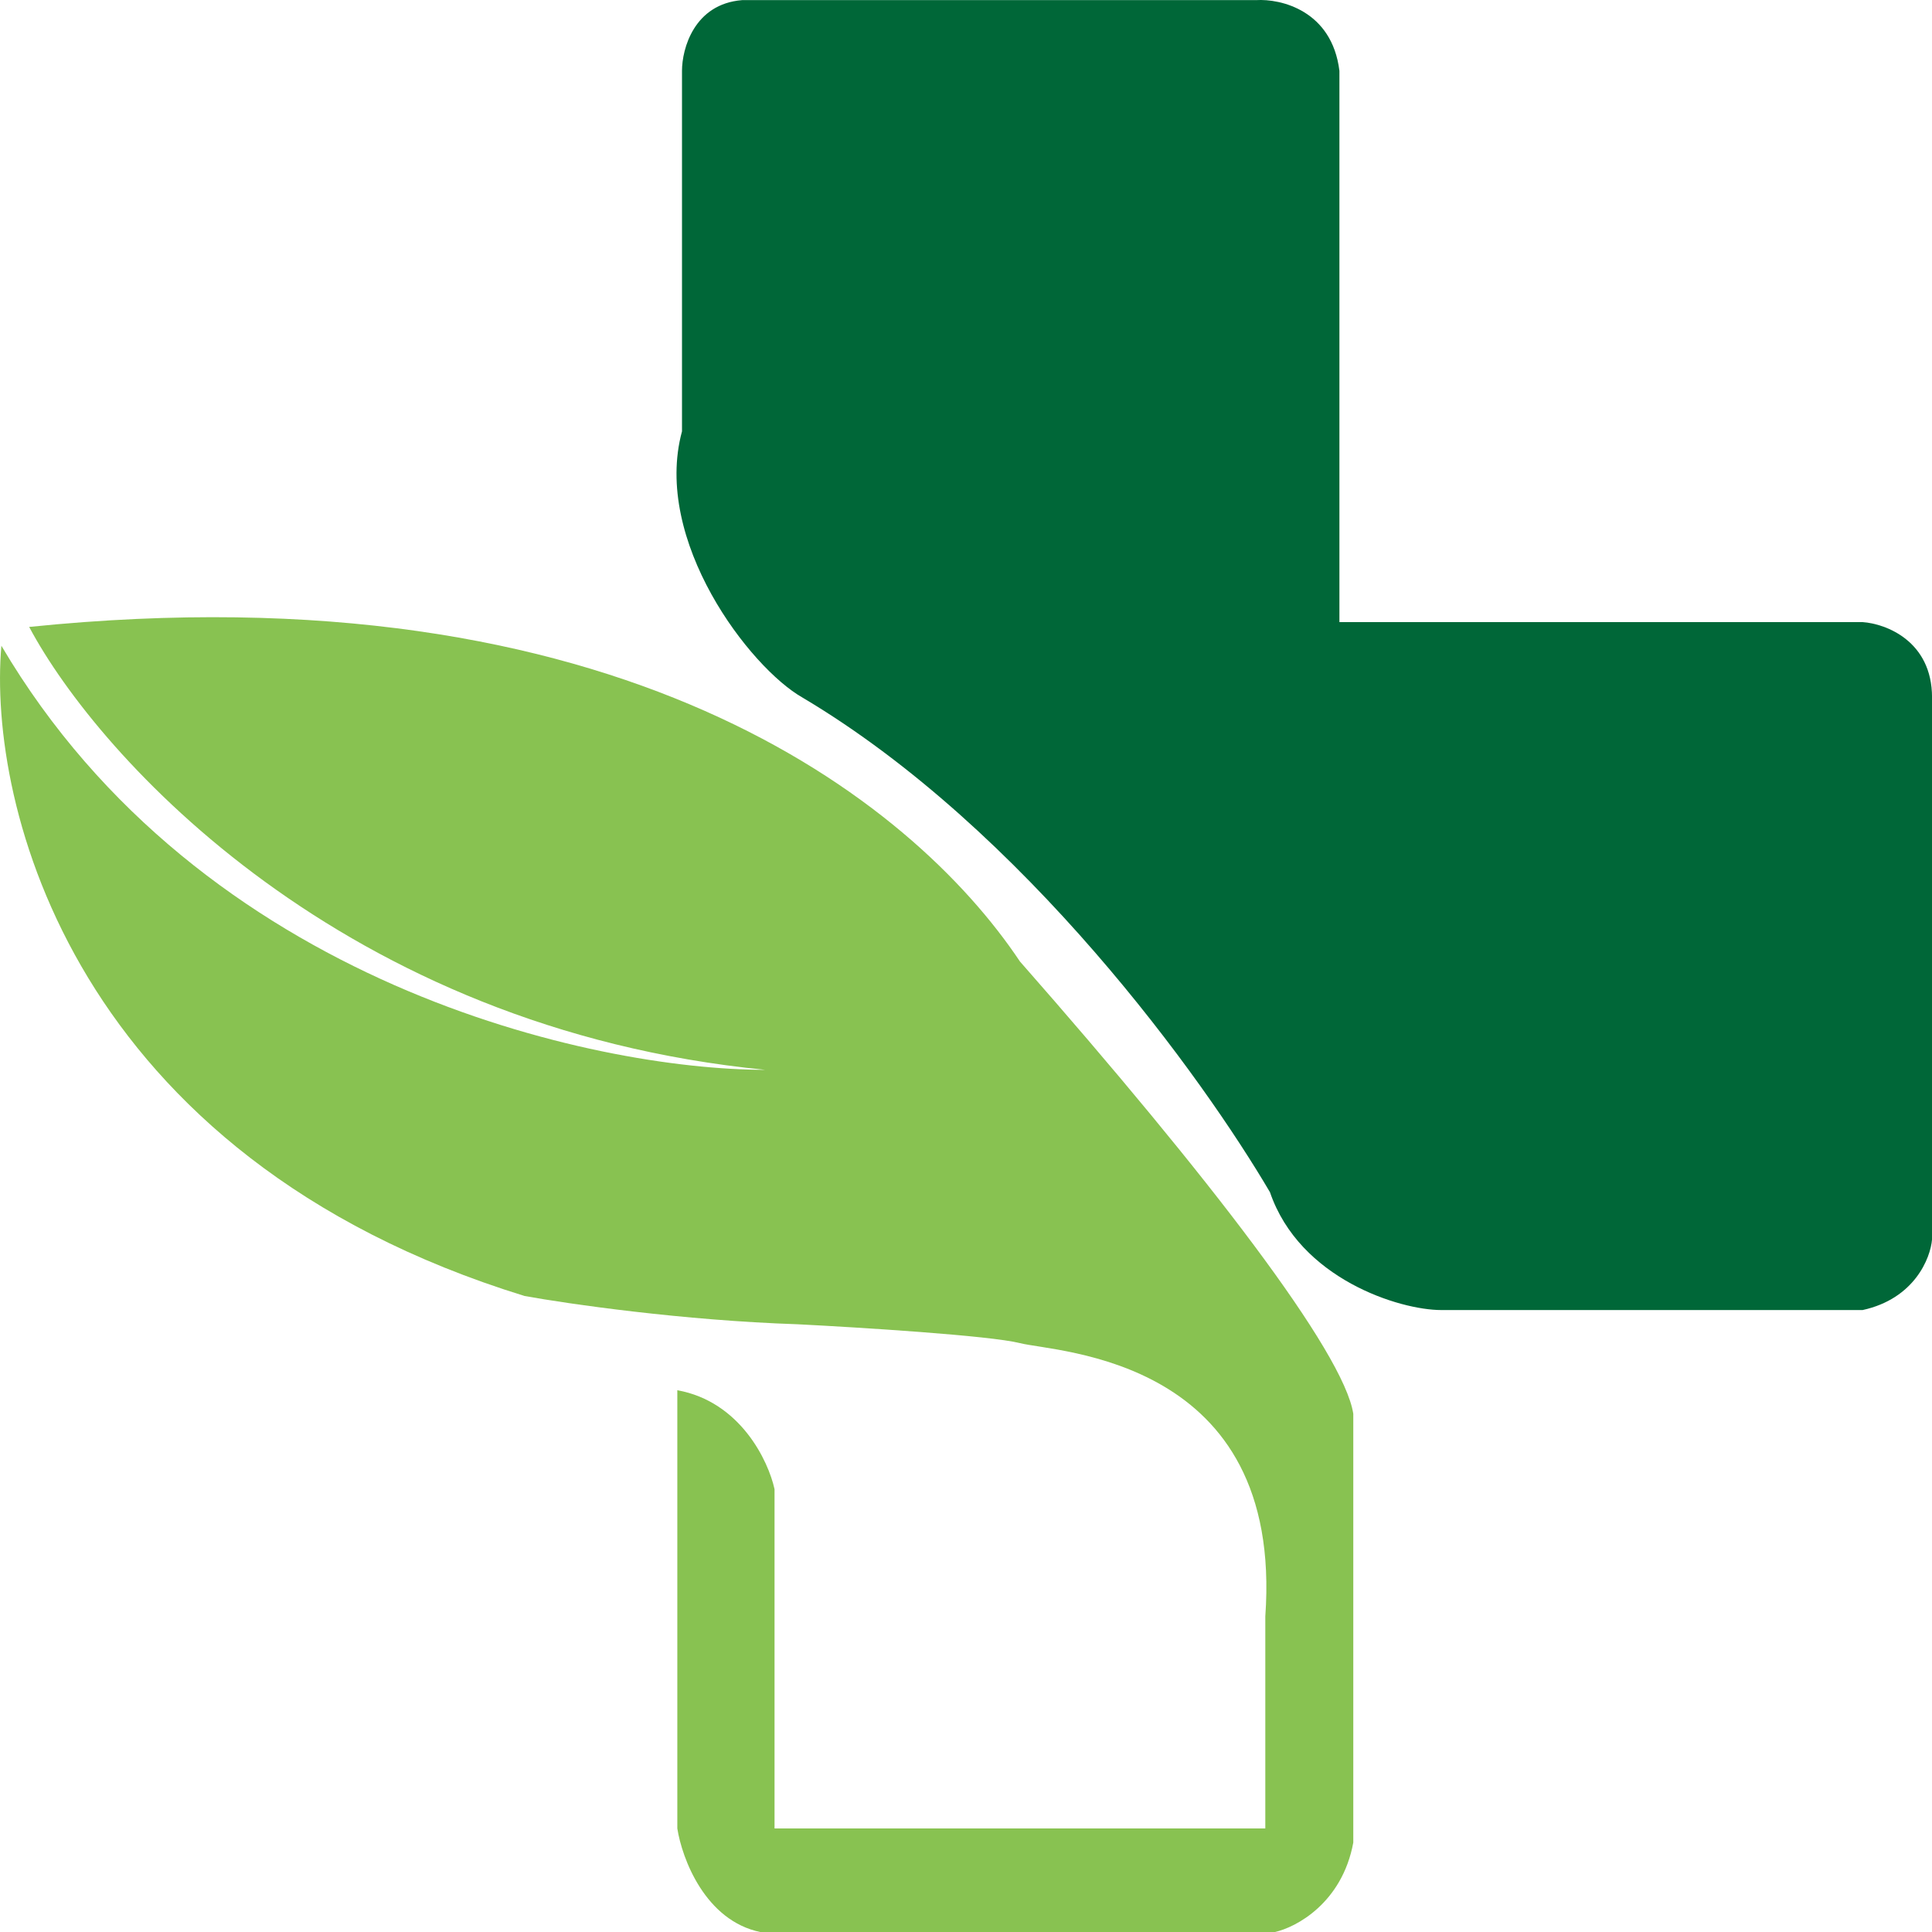
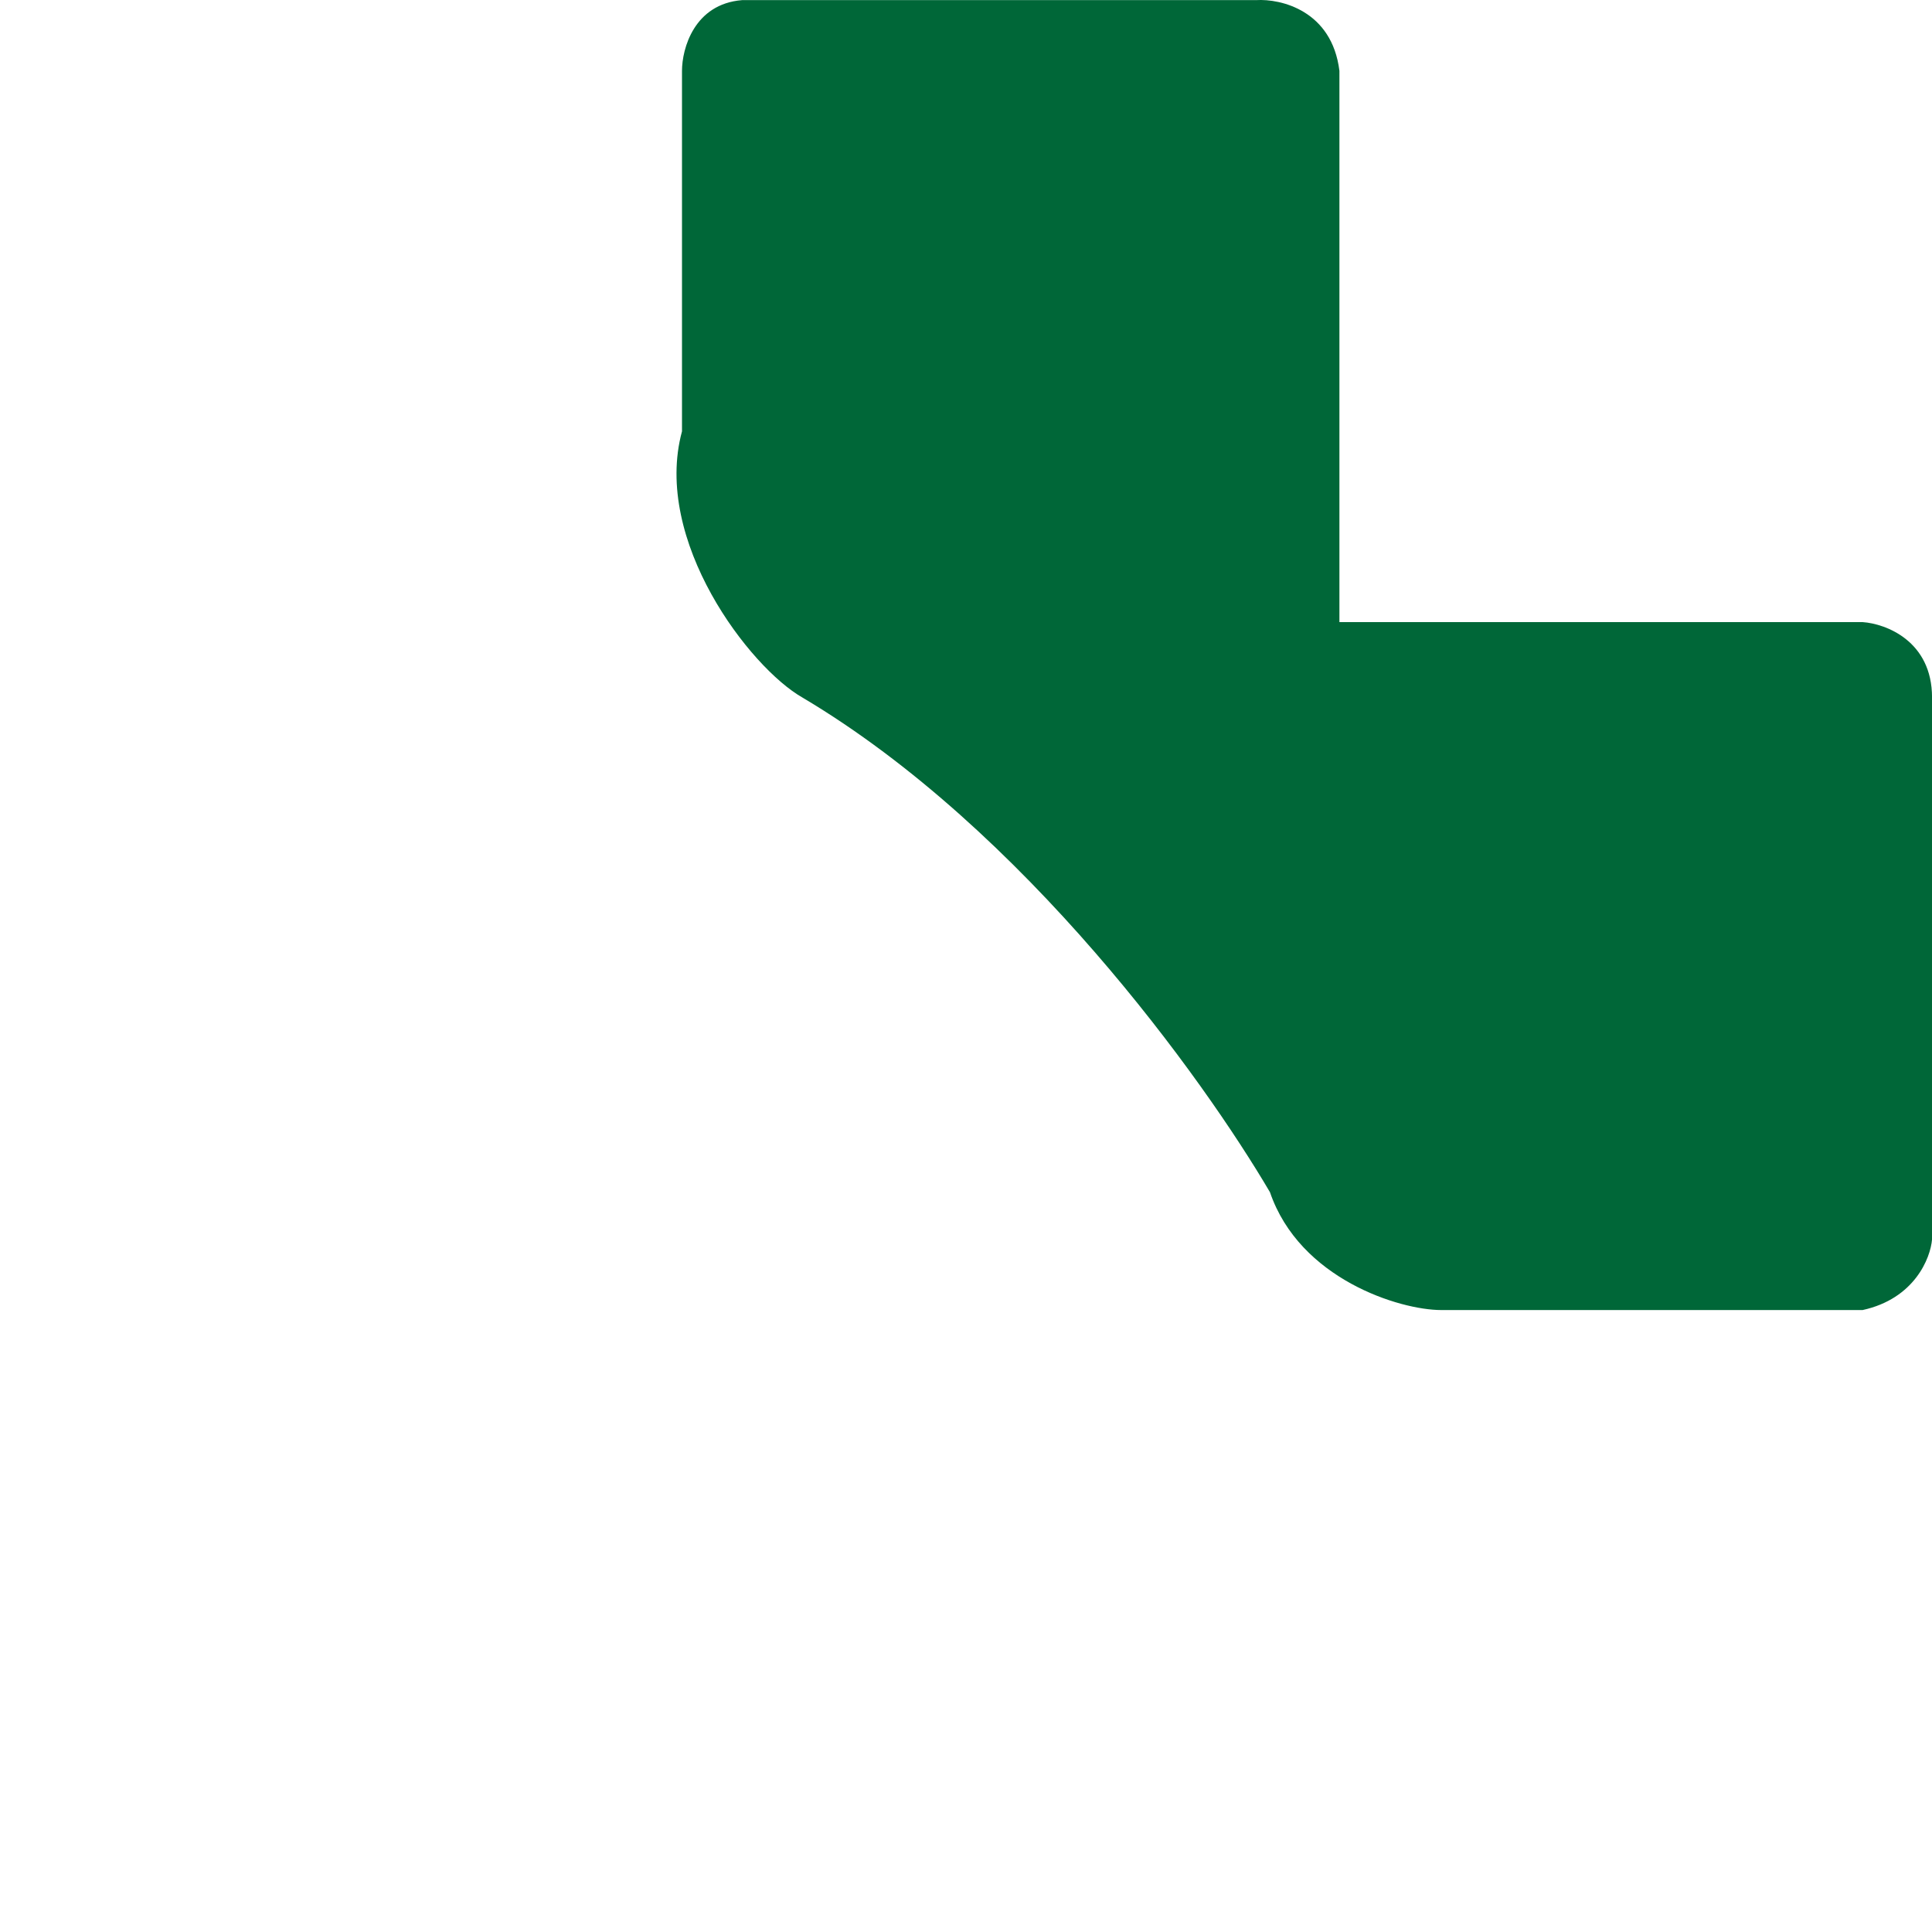
<svg xmlns="http://www.w3.org/2000/svg" width="50" height="50" viewBox="0 0 50 50" fill="none">
-   <path d="M17.529 47.32V35.979C19.159 36.272 19.886 37.809 20.045 38.54V47.32H32.746V41.832C33.225 35.126 27.354 35.004 26.396 34.76C25.629 34.565 22.242 34.353 20.644 34.272C17.673 34.174 14.694 33.743 13.575 33.54C1.881 29.931 -0.324 20.817 0.036 16.712C5.212 25.492 15.373 27.687 19.806 27.687C8.878 26.614 2.552 19.598 0.755 16.225C15.996 14.664 23.6 20.696 26.396 24.883C31.284 30.444 34.783 35.004 35.023 36.59V47.686C34.735 49.247 33.545 49.881 32.986 50.003H19.686C18.248 49.71 17.649 48.092 17.529 47.32Z" fill="#88C251" />
  <path d="M17.65 1.833L17.65 11.163C16.883 13.992 19.407 17.279 20.765 18.051C26.517 21.466 31.15 27.929 32.867 30.855C33.634 33.099 36.222 33.904 37.3 33.904H48.204C49.546 33.611 49.961 32.562 50.001 32.075V18.051C50.001 16.588 48.803 16.141 48.204 16.1H34.664V1.833C34.472 0.272 33.147 -0.037 32.508 0.003H19.208C17.962 0.101 17.65 1.263 17.65 1.833Z" fill="#006738" />
</svg>